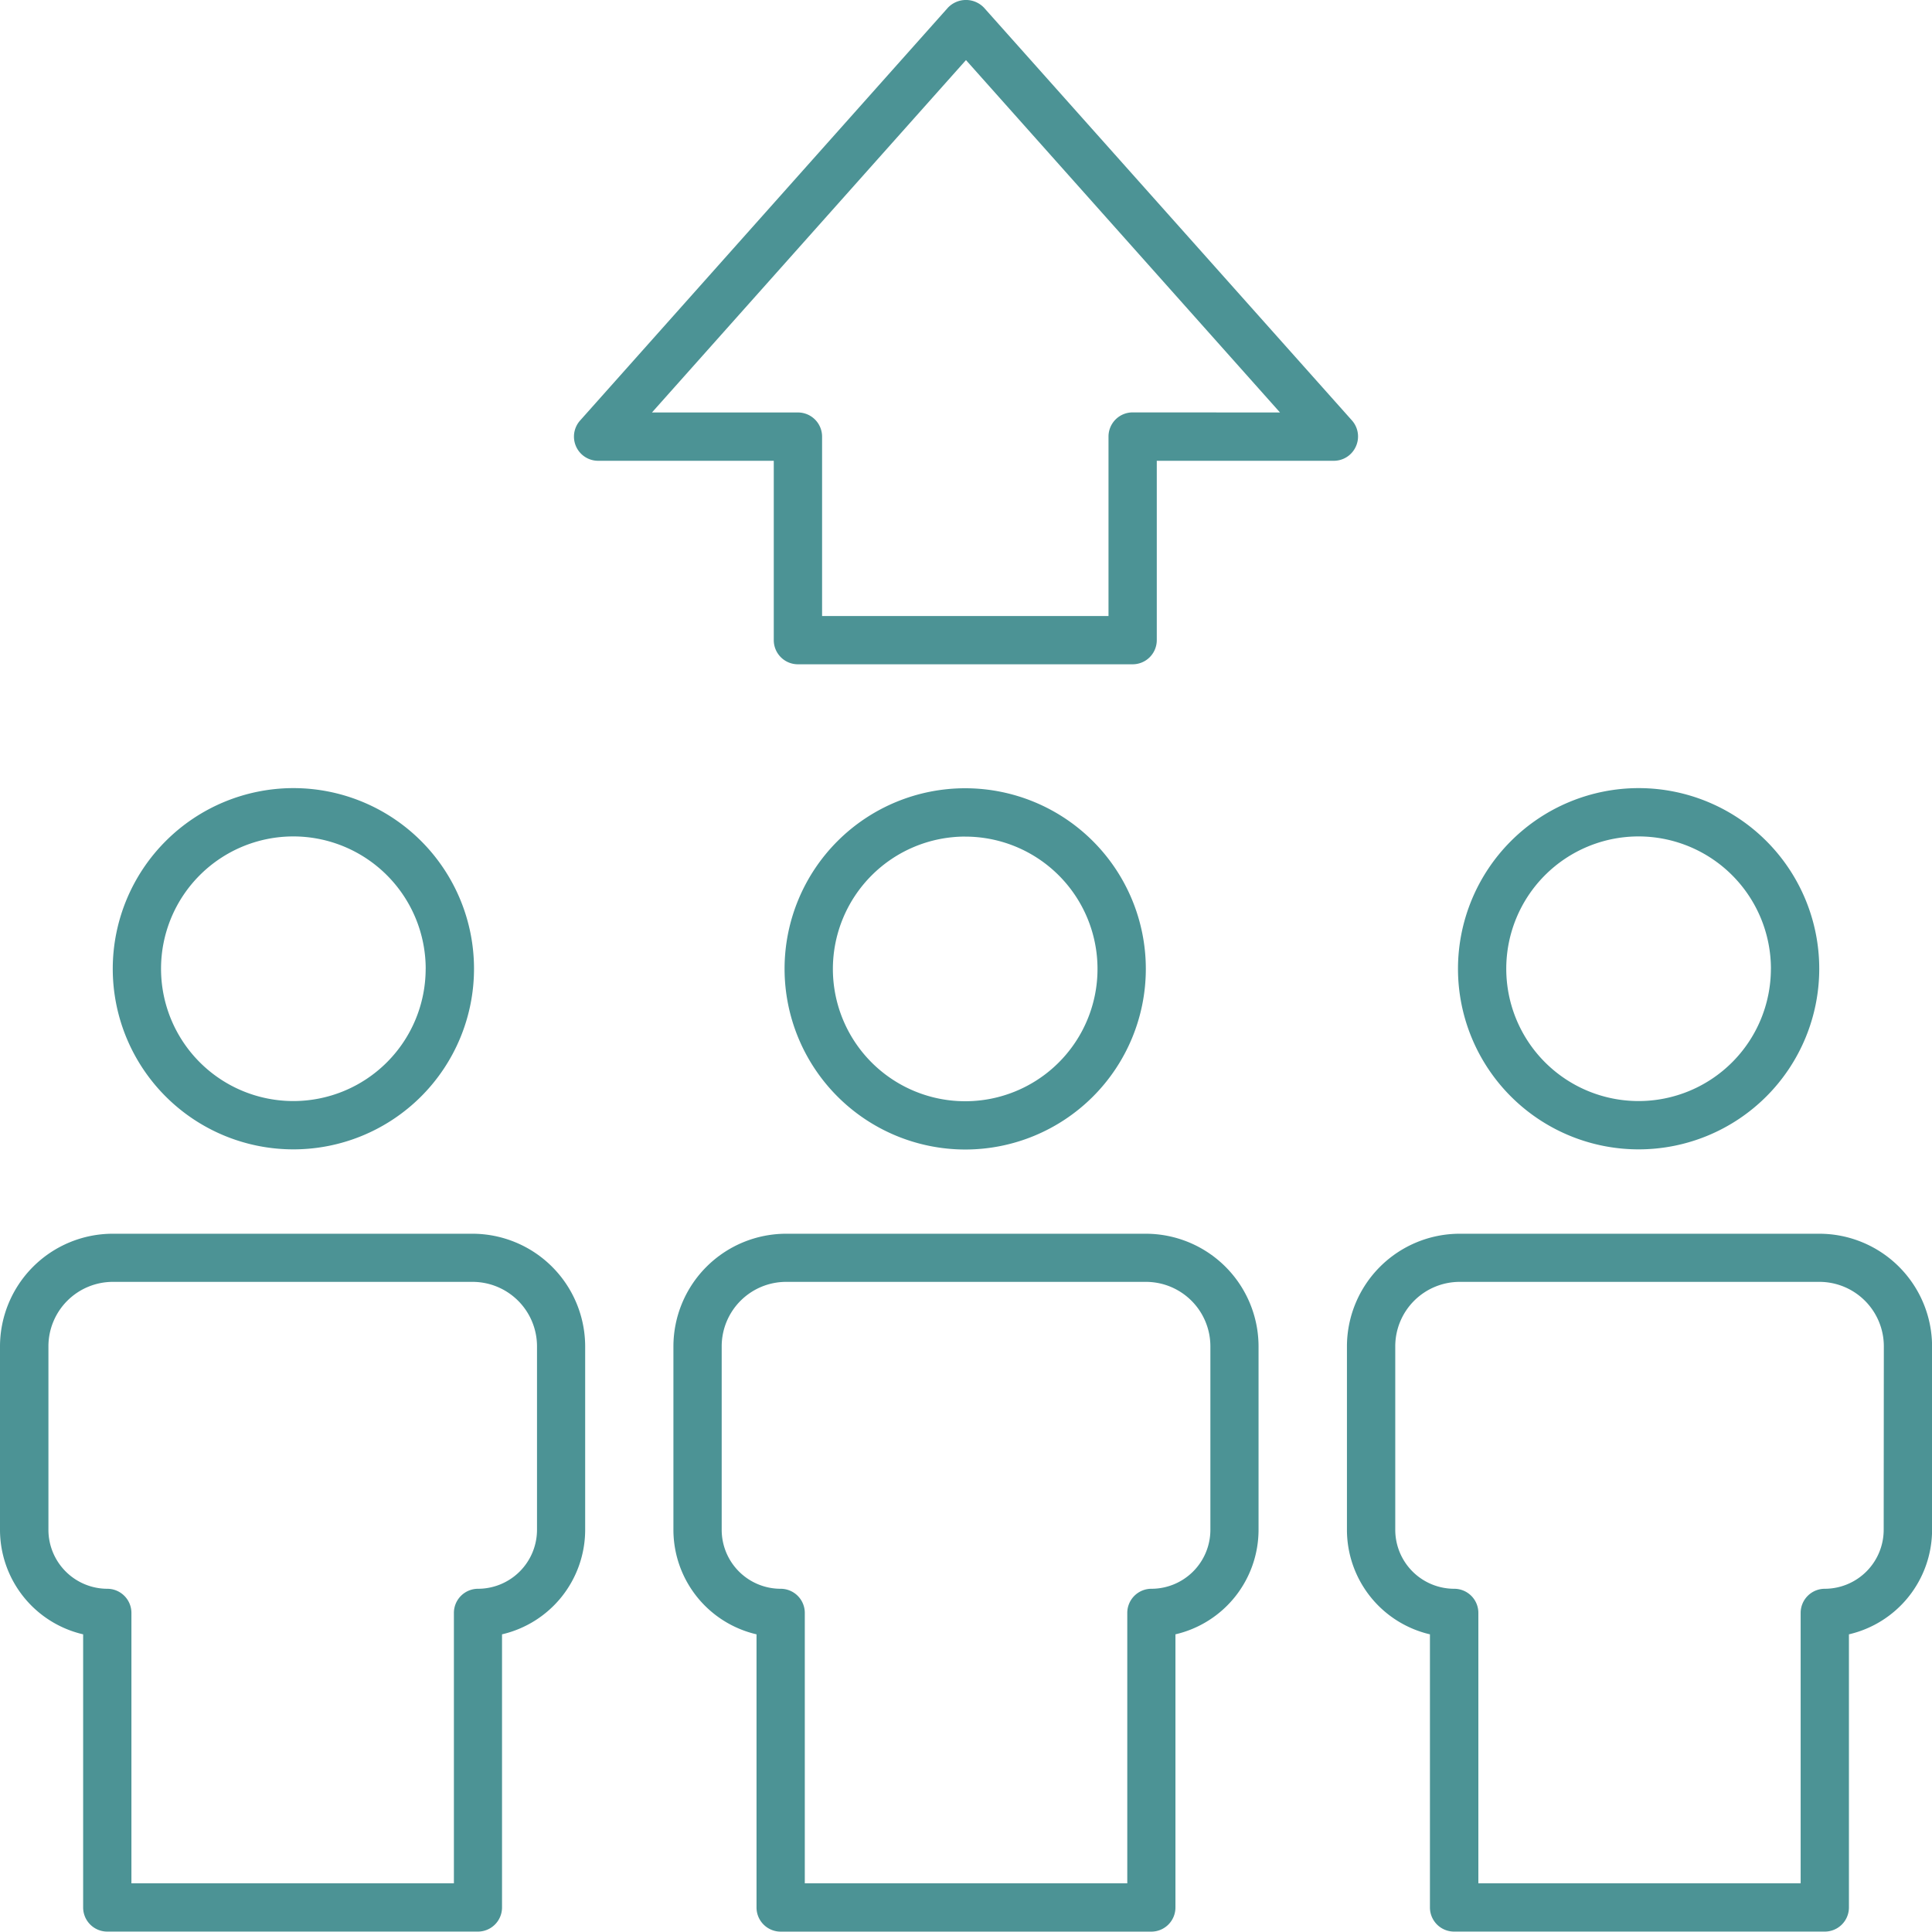
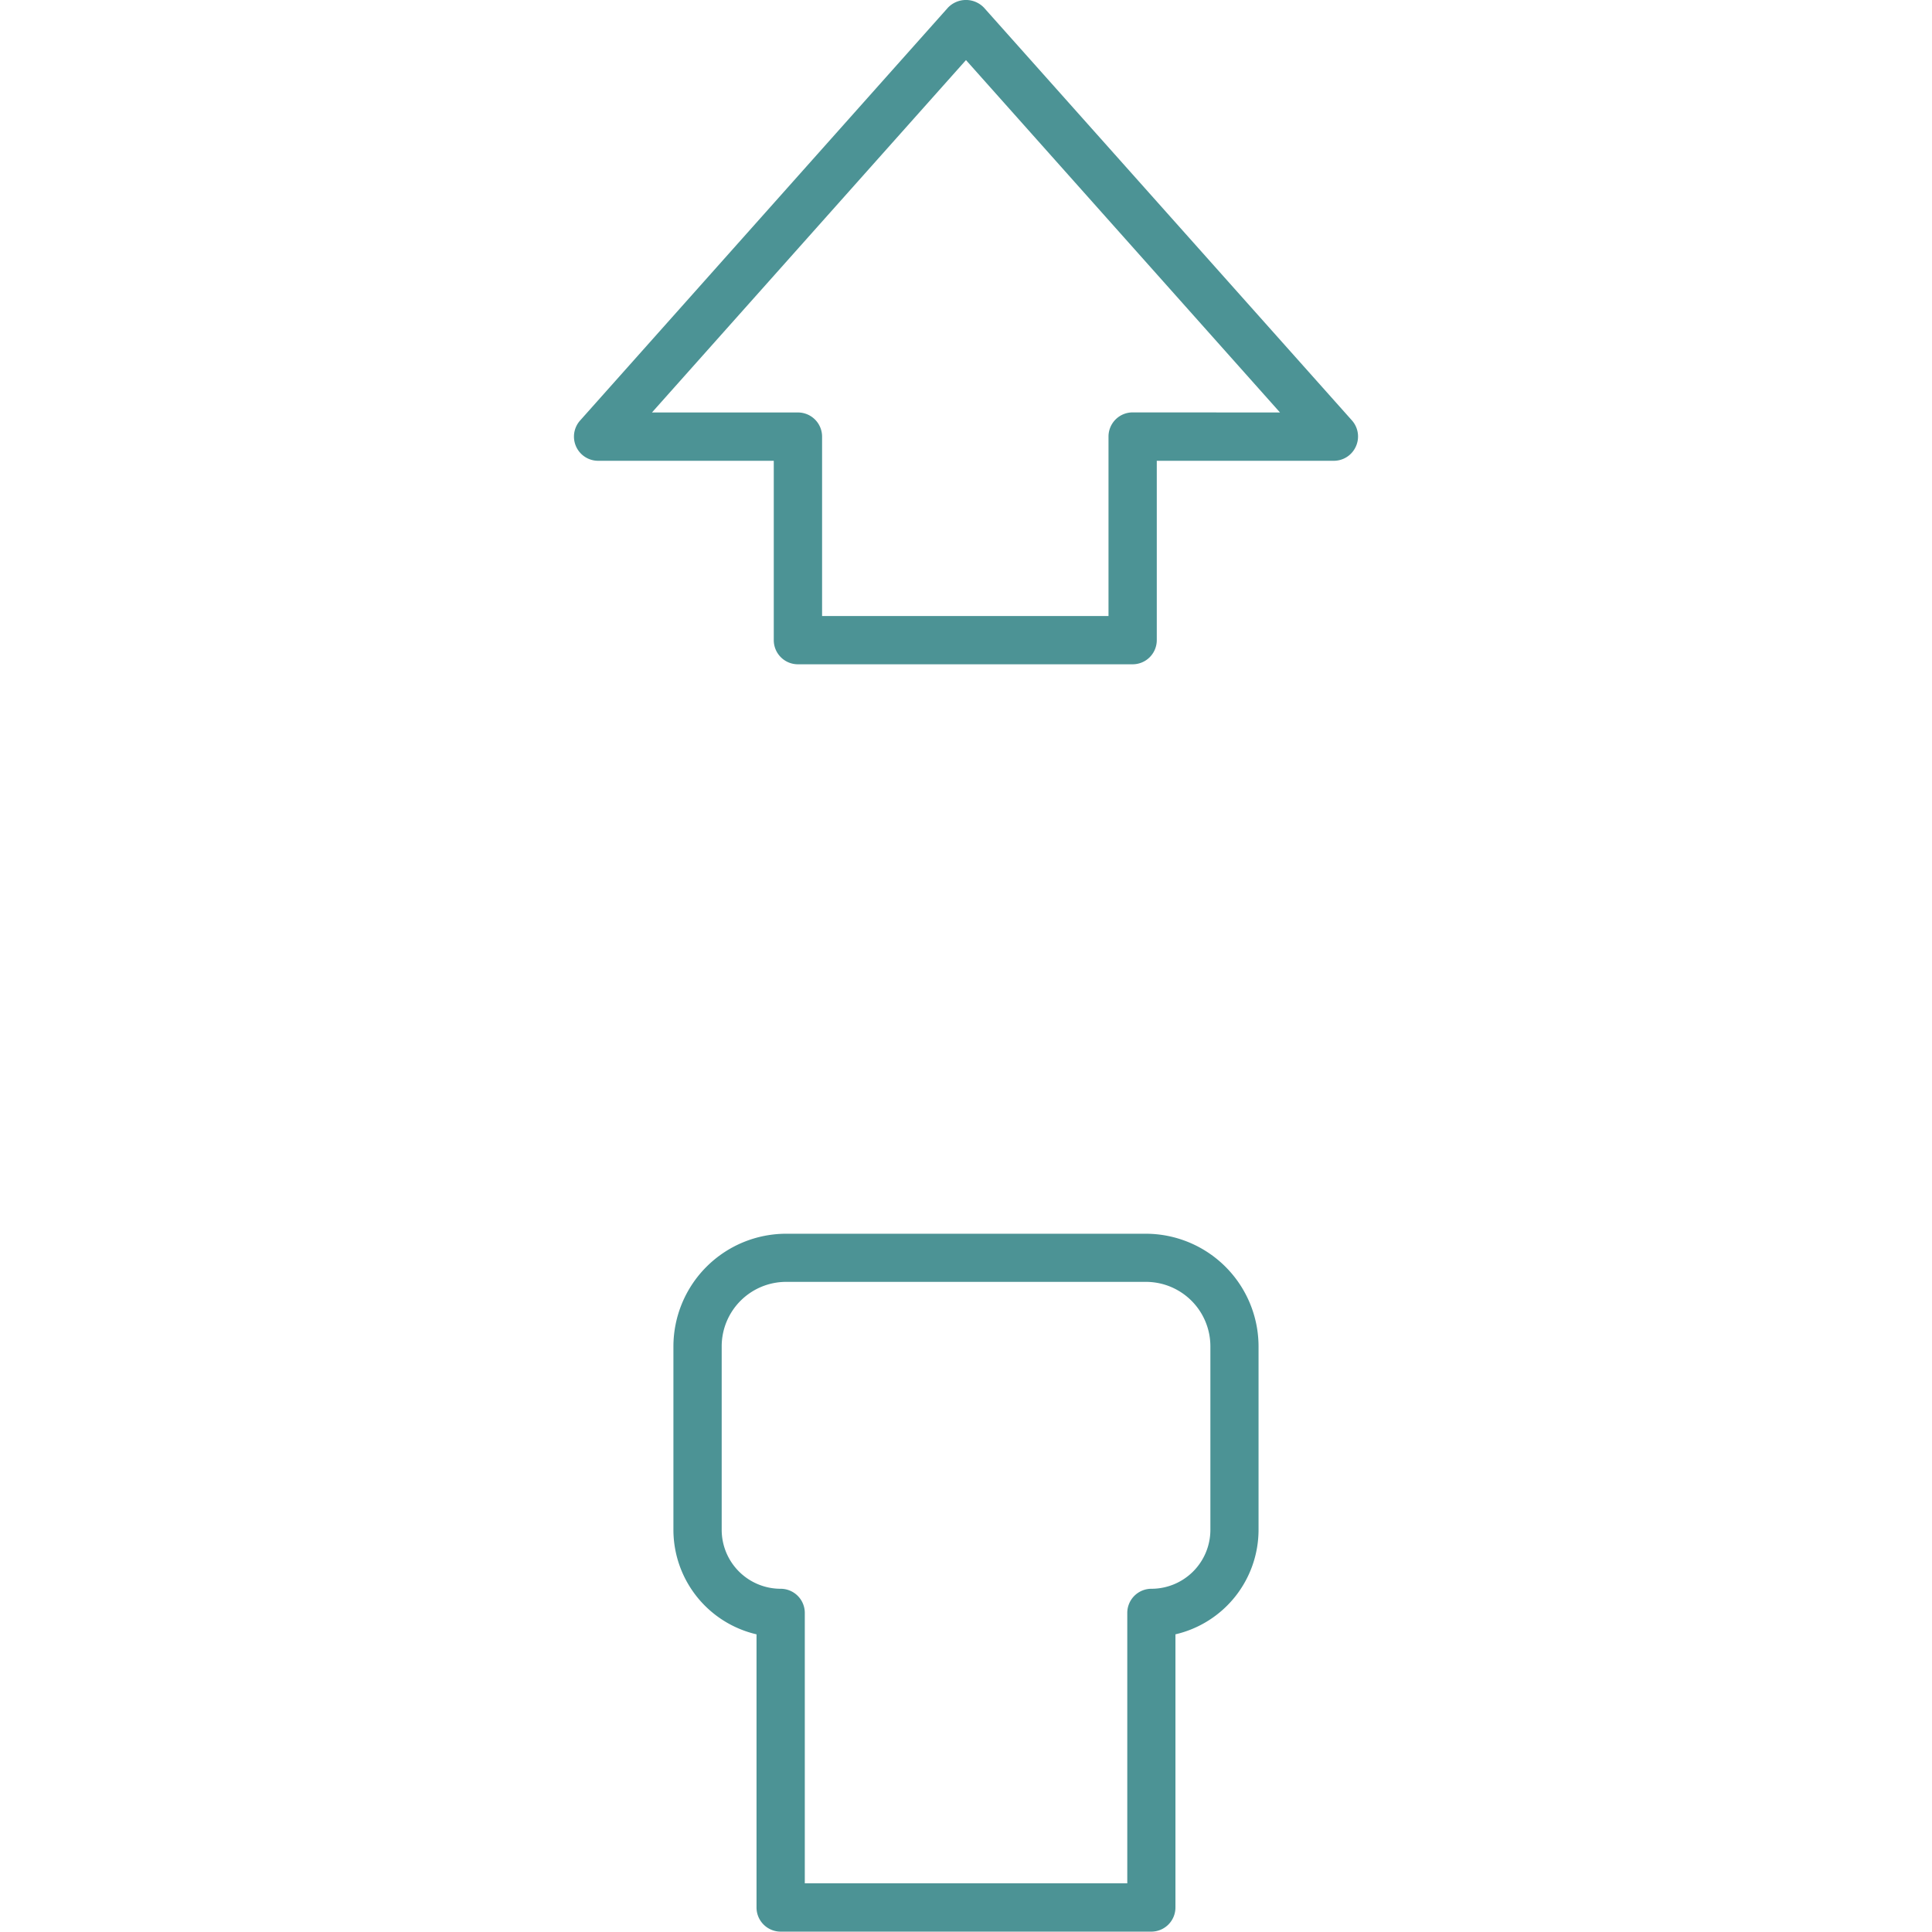
<svg xmlns="http://www.w3.org/2000/svg" width="51.865" height="51.855" viewBox="0 0 51.865 51.855">
  <g id="growth" transform="translate(-10 -10.015)">
    <path id="Path_23648" data-name="Path 23648" d="M54.758,22a.649.649,0,0,0-.107-.7L44.775,10.222a.669.669,0,0,0-.969,0L33.931,21.305a.649.649,0,0,0,.484,1.08h4.716V27.2a.648.648,0,0,0,.648.648h8.986a.648.648,0,0,0,.648-.648V22.385h4.753A.648.648,0,0,0,54.758,22Zm-5.993-.914a.648.648,0,0,0-.648.648v4.819H40.428V21.736a.648.648,0,0,0-.648-.648H35.861l8.43-9.46,8.43,9.46Z" transform="translate(-8.359)" fill="#4c9395" />
-     <path id="Path_23649" data-name="Path 23649" d="M14.669,47.5a4.849,4.849,0,1,0,4.849-4.849A4.854,4.854,0,0,0,14.669,47.5Zm8.4,0a3.552,3.552,0,1,1-3.552-3.552A3.556,3.556,0,0,1,23.07,47.5Z" transform="translate(-1.642 -11.479)" fill="#4c9395" />
-     <path id="Path_23650" data-name="Path 23650" d="M70.372,47.5a4.849,4.849,0,1,0,4.849-4.849A4.854,4.854,0,0,0,70.372,47.5Zm8.4,0a3.552,3.552,0,1,1-3.552-3.552A3.556,3.556,0,0,1,78.773,47.5Z" transform="translate(-21.232 -11.479)" fill="#4c9395" />
-     <path id="Path_23651" data-name="Path 23651" d="M12.232,71.854v7.332a.648.648,0,0,0,.648.648h9.949a.648.648,0,0,0,.648-.648V71.854a2.883,2.883,0,0,0,2.232-2.8V64.12A3.029,3.029,0,0,0,22.682,61.1H13.027A3.029,3.029,0,0,0,10,64.12v4.93A2.883,2.883,0,0,0,12.232,71.854ZM11.3,64.12a1.731,1.731,0,0,1,1.73-1.728h9.655a1.731,1.731,0,0,1,1.731,1.728v4.93a1.584,1.584,0,0,1-1.583,1.581.648.648,0,0,0-.648.648v7.259H13.528V71.279a.648.648,0,0,0-.648-.648A1.584,1.584,0,0,1,11.3,69.05Z" transform="translate(0 -17.965)" fill="#4c9395" />
-     <path id="Path_23652" data-name="Path 23652" d="M78.451,61.1H68.8a3.029,3.029,0,0,0-3.028,3.024v4.93A2.883,2.883,0,0,0,68,71.854v7.332a.648.648,0,0,0,.648.648H78.6a.648.648,0,0,0,.648-.648V71.854a2.883,2.883,0,0,0,2.232-2.8V64.12A3.029,3.029,0,0,0,78.451,61.1Zm1.73,7.955A1.584,1.584,0,0,1,78.6,70.631a.648.648,0,0,0-.648.648v7.259H69.3V71.279a.648.648,0,0,0-.648-.648,1.584,1.584,0,0,1-1.583-1.581V64.12A1.731,1.731,0,0,1,68.8,62.392h9.655a1.731,1.731,0,0,1,1.73,1.728Z" transform="translate(-19.613 -17.965)" fill="#4c9395" />
-     <path id="Path_23653" data-name="Path 23653" d="M47.337,52.353A4.849,4.849,0,1,0,42.488,47.5,4.854,4.854,0,0,0,47.337,52.353Zm0-8.4A3.552,3.552,0,1,1,43.785,47.5,3.556,3.556,0,0,1,47.337,43.952Z" transform="translate(-11.426 -11.479)" fill="#4c9395" />
    <path id="Path_23654" data-name="Path 23654" d="M40.764,79.835h9.95a.648.648,0,0,0,.648-.648V71.854a2.883,2.883,0,0,0,2.231-2.8V64.12A3.029,3.029,0,0,0,50.567,61.1H40.912a3.029,3.029,0,0,0-3.027,3.024v4.93a2.883,2.883,0,0,0,2.231,2.8v7.332A.648.648,0,0,0,40.764,79.835ZM39.181,69.05V64.12a1.731,1.731,0,0,1,1.73-1.728h9.655A1.731,1.731,0,0,1,52.3,64.12v4.93a1.583,1.583,0,0,1-1.583,1.581.648.648,0,0,0-.648.648v7.259H41.412V71.279a.648.648,0,0,0-.648-.648A1.583,1.583,0,0,1,39.181,69.05Z" transform="translate(-9.807 -17.965)" fill="#4c9395" />
  </g>
</svg>